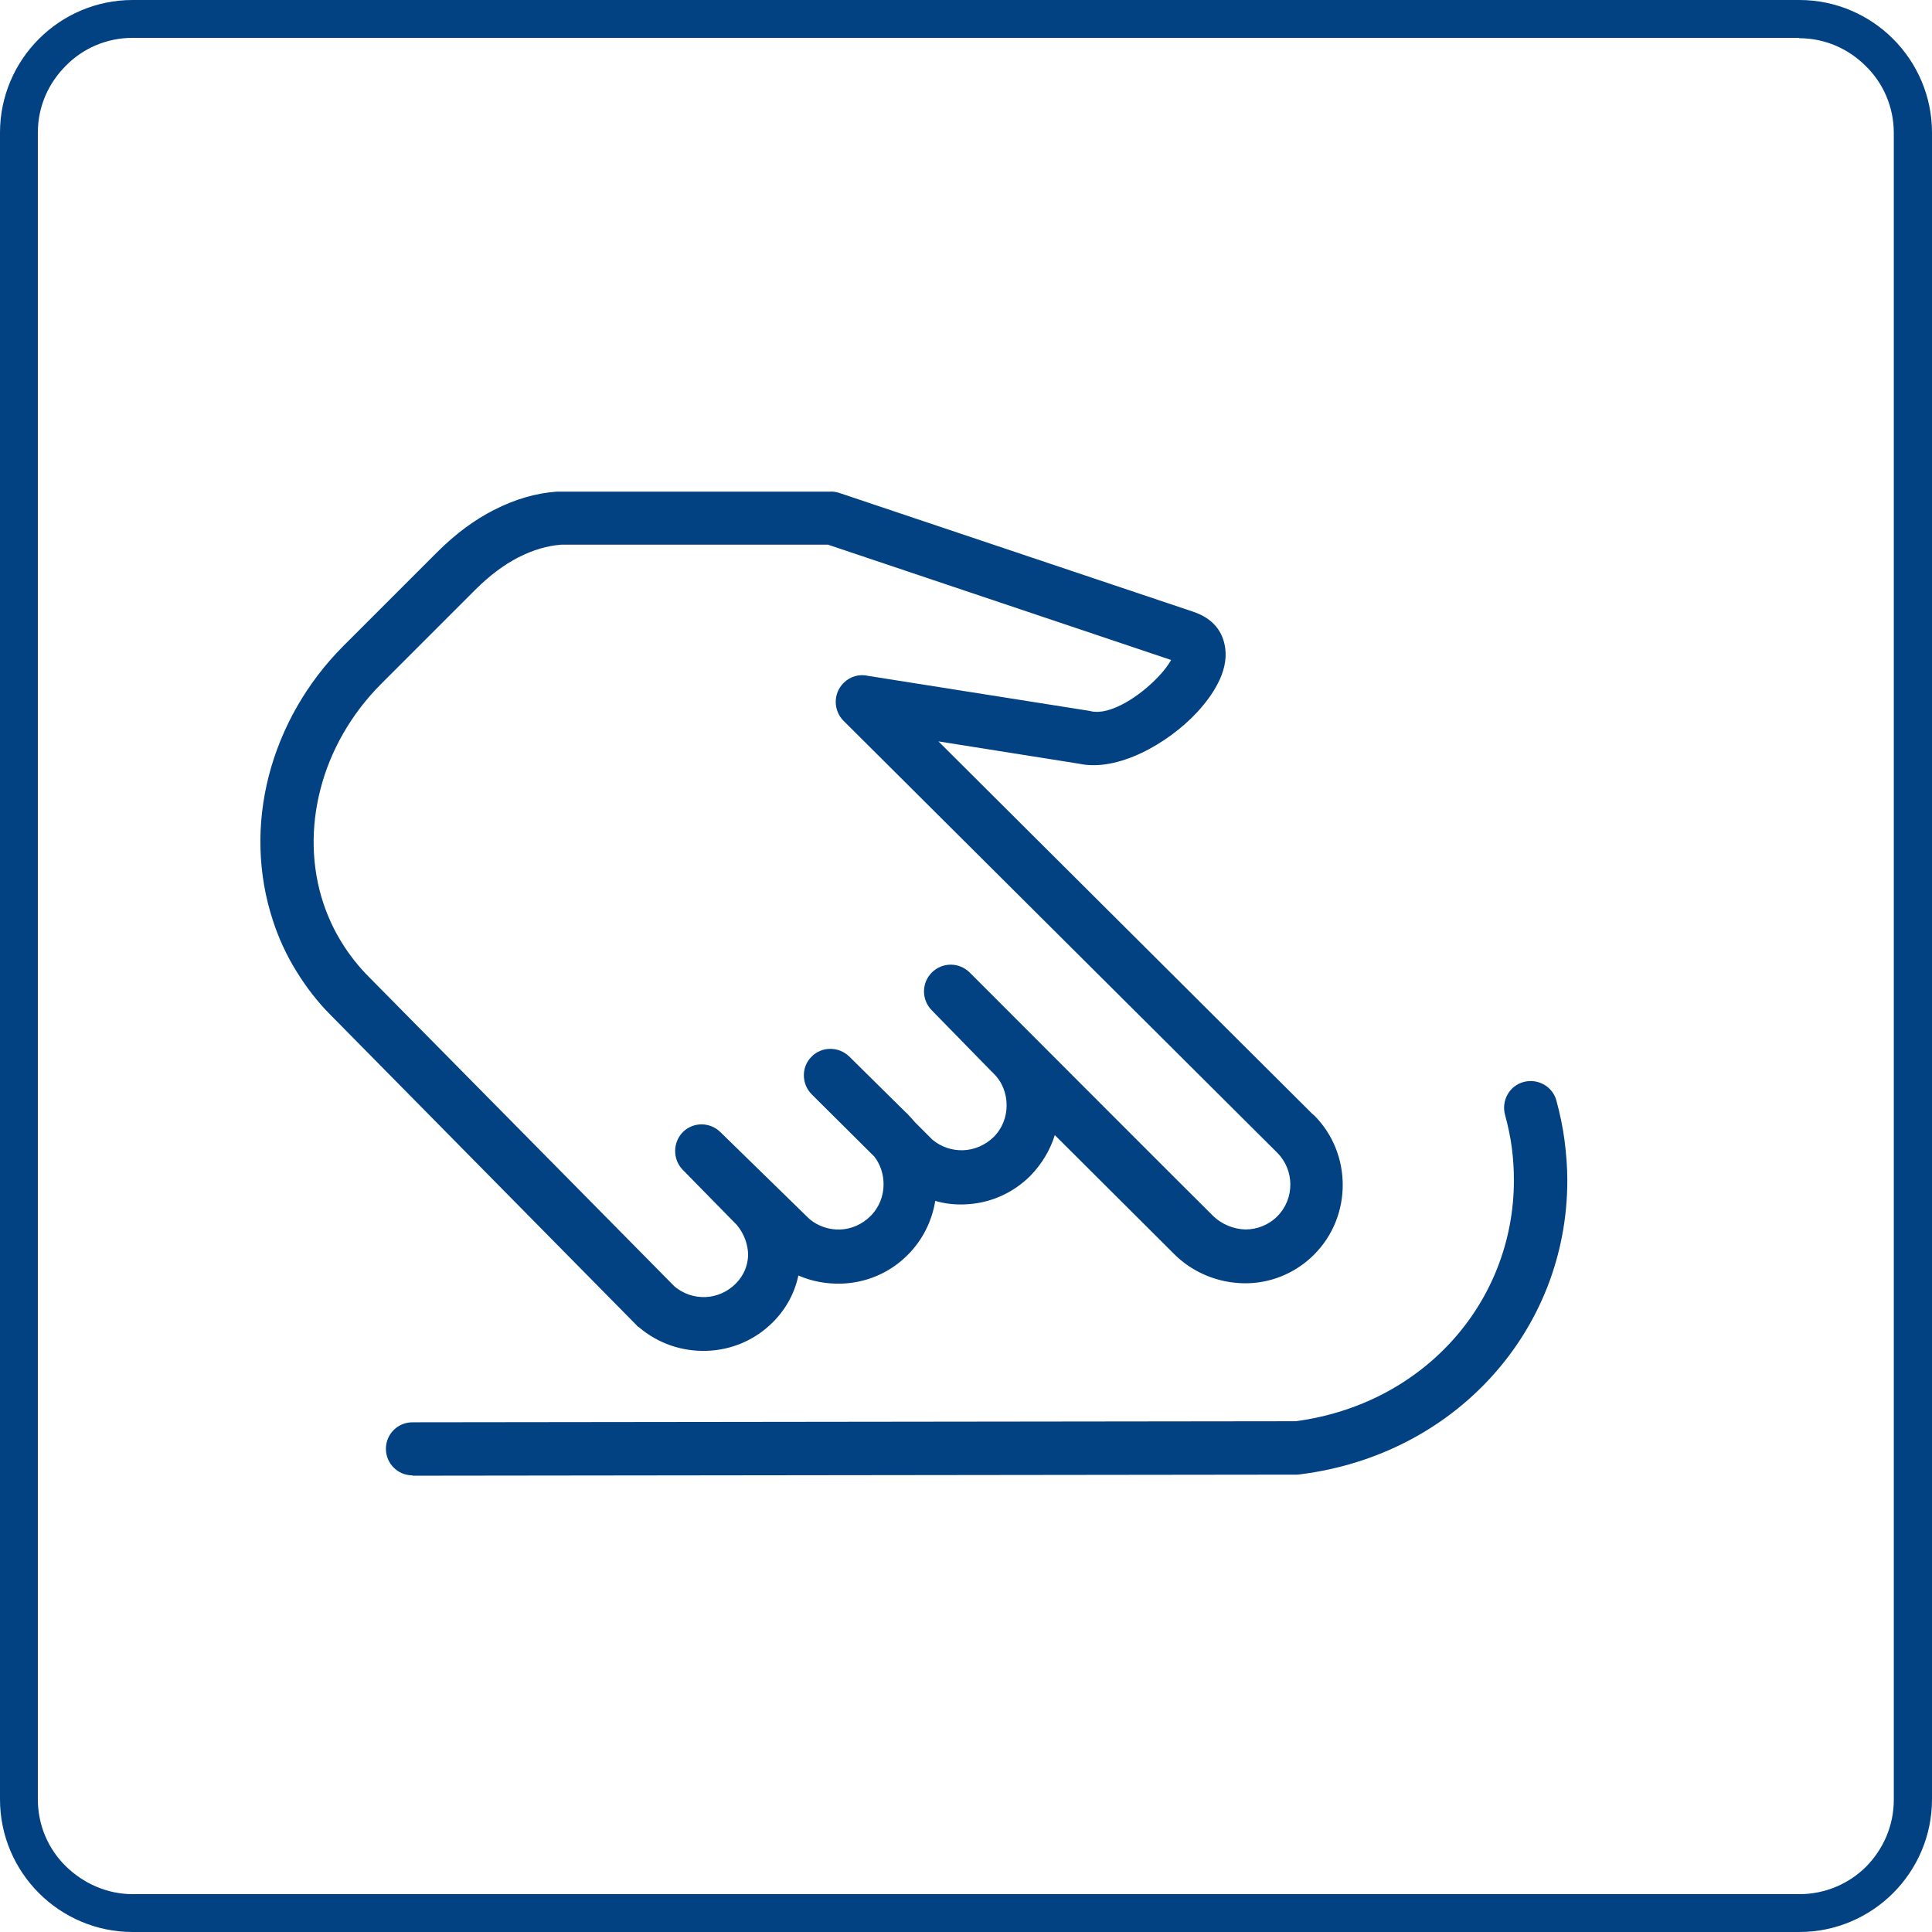
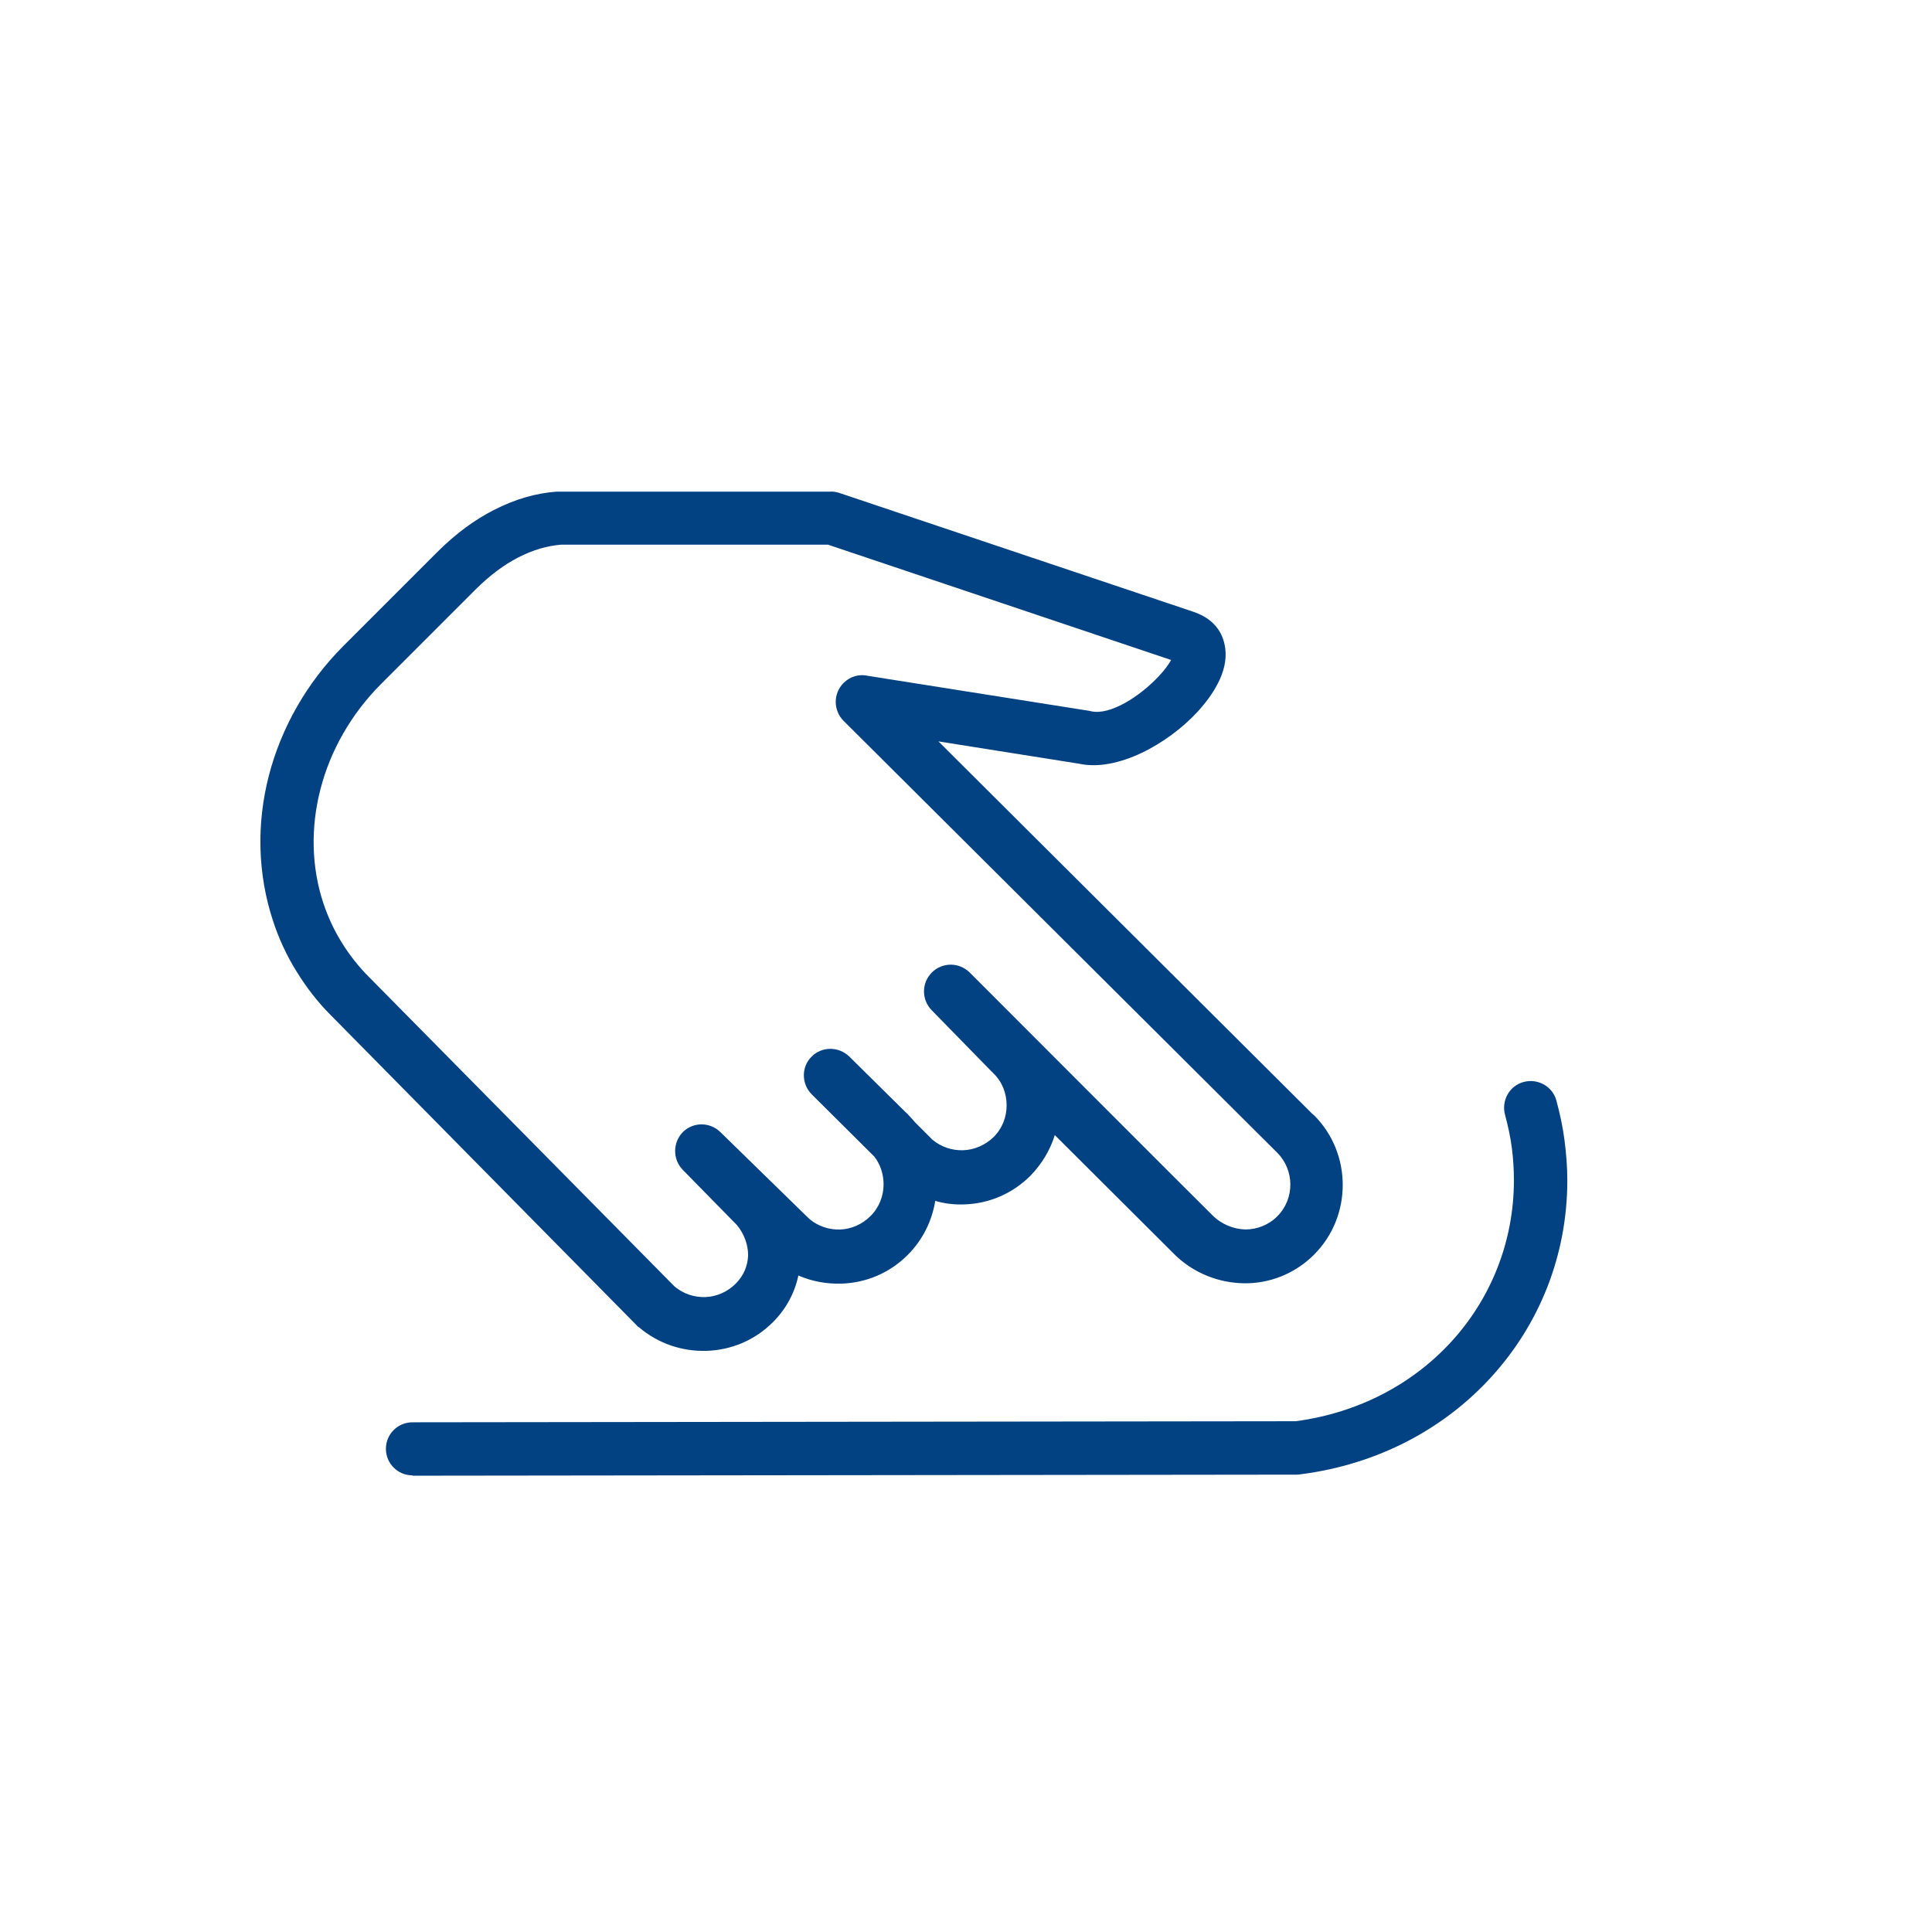
<svg xmlns="http://www.w3.org/2000/svg" xml:space="preserve" width="25.5mm" height="25.5mm" style="shape-rendering:geometricPrecision; text-rendering:geometricPrecision; image-rendering:optimizeQuality; fill-rule:evenodd; clip-rule:evenodd" viewBox="0 0 5.462 5.462">
  <defs>
    <style type="text/css">
   
    .fil0 {fill:#024182;fill-rule:nonzero}
   
  </style>
  </defs>
  <g id="Warstwa_x0020_1">
-     <path class="fil0" d="M0.375 0l4.712 0c0.103,0 0.197,0.042 0.265,0.11l0 0c0.068,0.068 0.11,0.162 0.11,0.265l0 4.712c0,0.103 -0.042,0.197 -0.11,0.265l-0 0c-0.068,0.068 -0.162,0.11 -0.265,0.11l-4.712 0c-0.103,0 -0.197,-0.042 -0.265,-0.11l-0 0c-0.068,-0.068 -0.11,-0.162 -0.11,-0.265l0 -4.712c0,-0.103 0.042,-0.197 0.11,-0.265 0.068,-0.068 0.162,-0.11 0.265,-0.11zm4.712 0.107l-4.712 0c-0.074,0 -0.141,0.03 -0.189,0.079 -0.049,0.049 -0.079,0.115 -0.079,0.189l0 4.712c0,0.074 0.03,0.141 0.079,0.189l-0 0c0.049,0.048 0.116,0.079 0.189,0.079l4.712 0c0.074,0 0.141,-0.03 0.189,-0.078l0 -0 0 -0c0.048,-0.049 0.078,-0.115 0.078,-0.189l0 -4.712c0,-0.074 -0.03,-0.141 -0.079,-0.189l-0 0c-0.049,-0.049 -0.115,-0.079 -0.189,-0.079z" />
    <path class="fil0" d="M1.585 1.54c-0.037,0.003 -0.077,0.014 -0.12,0.036 -0.039,0.02 -0.08,0.05 -0.122,0.092l-0.265 0.265c-0.085,0.085 -0.144,0.189 -0.172,0.298 -0.028,0.108 -0.026,0.221 0.009,0.325 0.013,0.038 0.03,0.075 0.052,0.11 0.021,0.034 0.047,0.067 0.077,0.097l0.863 0.874c0.025,0.021 0.056,0.031 0.087,0.03 0.031,-0.001 0.062,-0.014 0.086,-0.038 0.023,-0.023 0.034,-0.051 0.035,-0.08 0,-0.03 -0.011,-0.061 -0.032,-0.086l-0.153 -0.156c-0.029,-0.03 -0.028,-0.078 0.001,-0.107 0.03,-0.029 0.077,-0.028 0.106,0.001l0.251 0.245c0.025,0.021 0.056,0.031 0.087,0.03 0.031,-0.001 0.062,-0.014 0.086,-0.038 0.025,-0.025 0.037,-0.057 0.037,-0.09 0,-0.028 -0.009,-0.056 -0.026,-0.078l-0.177 -0.176 -8.56768e-005 -8.56768e-005 -2.14192e-005 -2.14192e-005 -0 -0c-0.029,-0.029 -0.03,-0.077 -0.001,-0.106 0.029,-0.03 0.077,-0.03 0.107,-0.001l0.162 0.16c0.002,0.001 0.003,0.003 0.005,0.005 0.007,0.007 0.013,0.014 0.019,0.021l0.049 0.049c0.025,0.021 0.056,0.031 0.087,0.03 0.031,-0.001 0.062,-0.014 0.086,-0.037l-0 -0c0.025,-0.025 0.037,-0.057 0.037,-0.09 0,-0.033 -0.012,-0.066 -0.037,-0.09 -0.001,-0.001 -0.002,-0.003 -0.004,-0.004l-0.171 -0.175c-0.029,-0.03 -0.029,-0.077 0.001,-0.107 0.03,-0.029 0.077,-0.029 0.107,0.001l0.061 0.061 0 -0c0.196,0.196 0.511,0.512 0.625,0.625 0.026,0.026 0.06,0.039 0.093,0.04 0.032,0 0.065,-0.012 0.09,-0.037 0.05,-0.05 0.049,-0.131 0,-0.18 -0.001,-0.001 -0.002,-0.002 -0.003,-0.003l-1.223 -1.218c-0.029,-0.029 -0.03,-0.077 -0,-0.107 0.019,-0.019 0.045,-0.026 0.07,-0.02l0.626 0.099 0.004 0.001 4.28384e-005 -0c0.054,0.012 0.138,-0.042 0.192,-0.1 0.015,-0.016 0.026,-0.031 0.034,-0.045l-0.97 -0.326 -0.753 0zm-0.189 -0.098c0.062,-0.032 0.122,-0.048 0.177,-0.052l2.14192e-005 0c0.002,-0 0.004,-0 0.006,-0l0.767 -0c0.009,-0.001 0.019,0.001 0.028,0.004l1.001 0.336c0.055,0.019 0.083,0.056 0.089,0.104 0.004,0.032 -0.004,0.066 -0.022,0.1 -0.014,0.027 -0.034,0.054 -0.058,0.08 -0.083,0.089 -0.225,0.169 -0.334,0.145l2.14192e-005 -0 -0.397 -0.063 1.057 1.053c0.002,0.001 0.003,0.003 0.005,0.004 0.108,0.108 0.108,0.286 0,0.394 -0.055,0.055 -0.127,0.082 -0.198,0.081 -0.072,-0.001 -0.144,-0.029 -0.198,-0.083 -0.113,-0.113 -0.231,-0.23 -0.337,-0.336 -0.013,0.042 -0.036,0.081 -0.069,0.115l-0 -0 -0 0c-0.052,0.052 -0.119,0.079 -0.187,0.081 -0.028,0.001 -0.055,-0.002 -0.082,-0.01 -0.009,0.056 -0.035,0.11 -0.078,0.153 -0.052,0.052 -0.119,0.079 -0.188,0.081 -0.041,0.001 -0.082,-0.006 -0.121,-0.023 -0.01,0.048 -0.034,0.094 -0.072,0.132 -0.052,0.052 -0.119,0.079 -0.188,0.081 -0.068,0.002 -0.136,-0.02 -0.191,-0.067l-4.28384e-005 -2.14192e-005 -0.002 -0.001 4.28384e-005 -4.28384e-005c-0.001,-0.001 -0.003,-0.002 -0.004,-0.004l-0.865 -0.877c-0.038,-0.038 -0.07,-0.08 -0.097,-0.124 -0.028,-0.045 -0.05,-0.093 -0.066,-0.142 -0.044,-0.133 -0.047,-0.275 -0.012,-0.411 0.035,-0.135 0.107,-0.263 0.211,-0.367l0.265 -0.265c0.053,-0.053 0.107,-0.092 0.16,-0.119zm-0.23 2.729c-0.042,0 -0.075,-0.034 -0.075,-0.075 0,-0.042 0.034,-0.075 0.075,-0.075l2.497 -0.003c0.18,-0.024 0.333,-0.107 0.442,-0.227 0.11,-0.121 0.175,-0.281 0.175,-0.454 0,-0.032 -0.002,-0.063 -0.006,-0.093 -0.004,-0.031 -0.011,-0.062 -0.019,-0.092 -0.011,-0.04 0.012,-0.082 0.052,-0.093 0.04,-0.011 0.082,0.012 0.093,0.052 0.01,0.037 0.018,0.074 0.023,0.112 0.005,0.039 0.008,0.077 0.008,0.114 0,0.212 -0.079,0.407 -0.215,0.556 -0.133,0.146 -0.32,0.247 -0.539,0.275l0 -2.14192e-005c-0.003,0 -0.006,0.001 -0.009,0.001l-2.502 0.003z" />
  </g>
</svg>